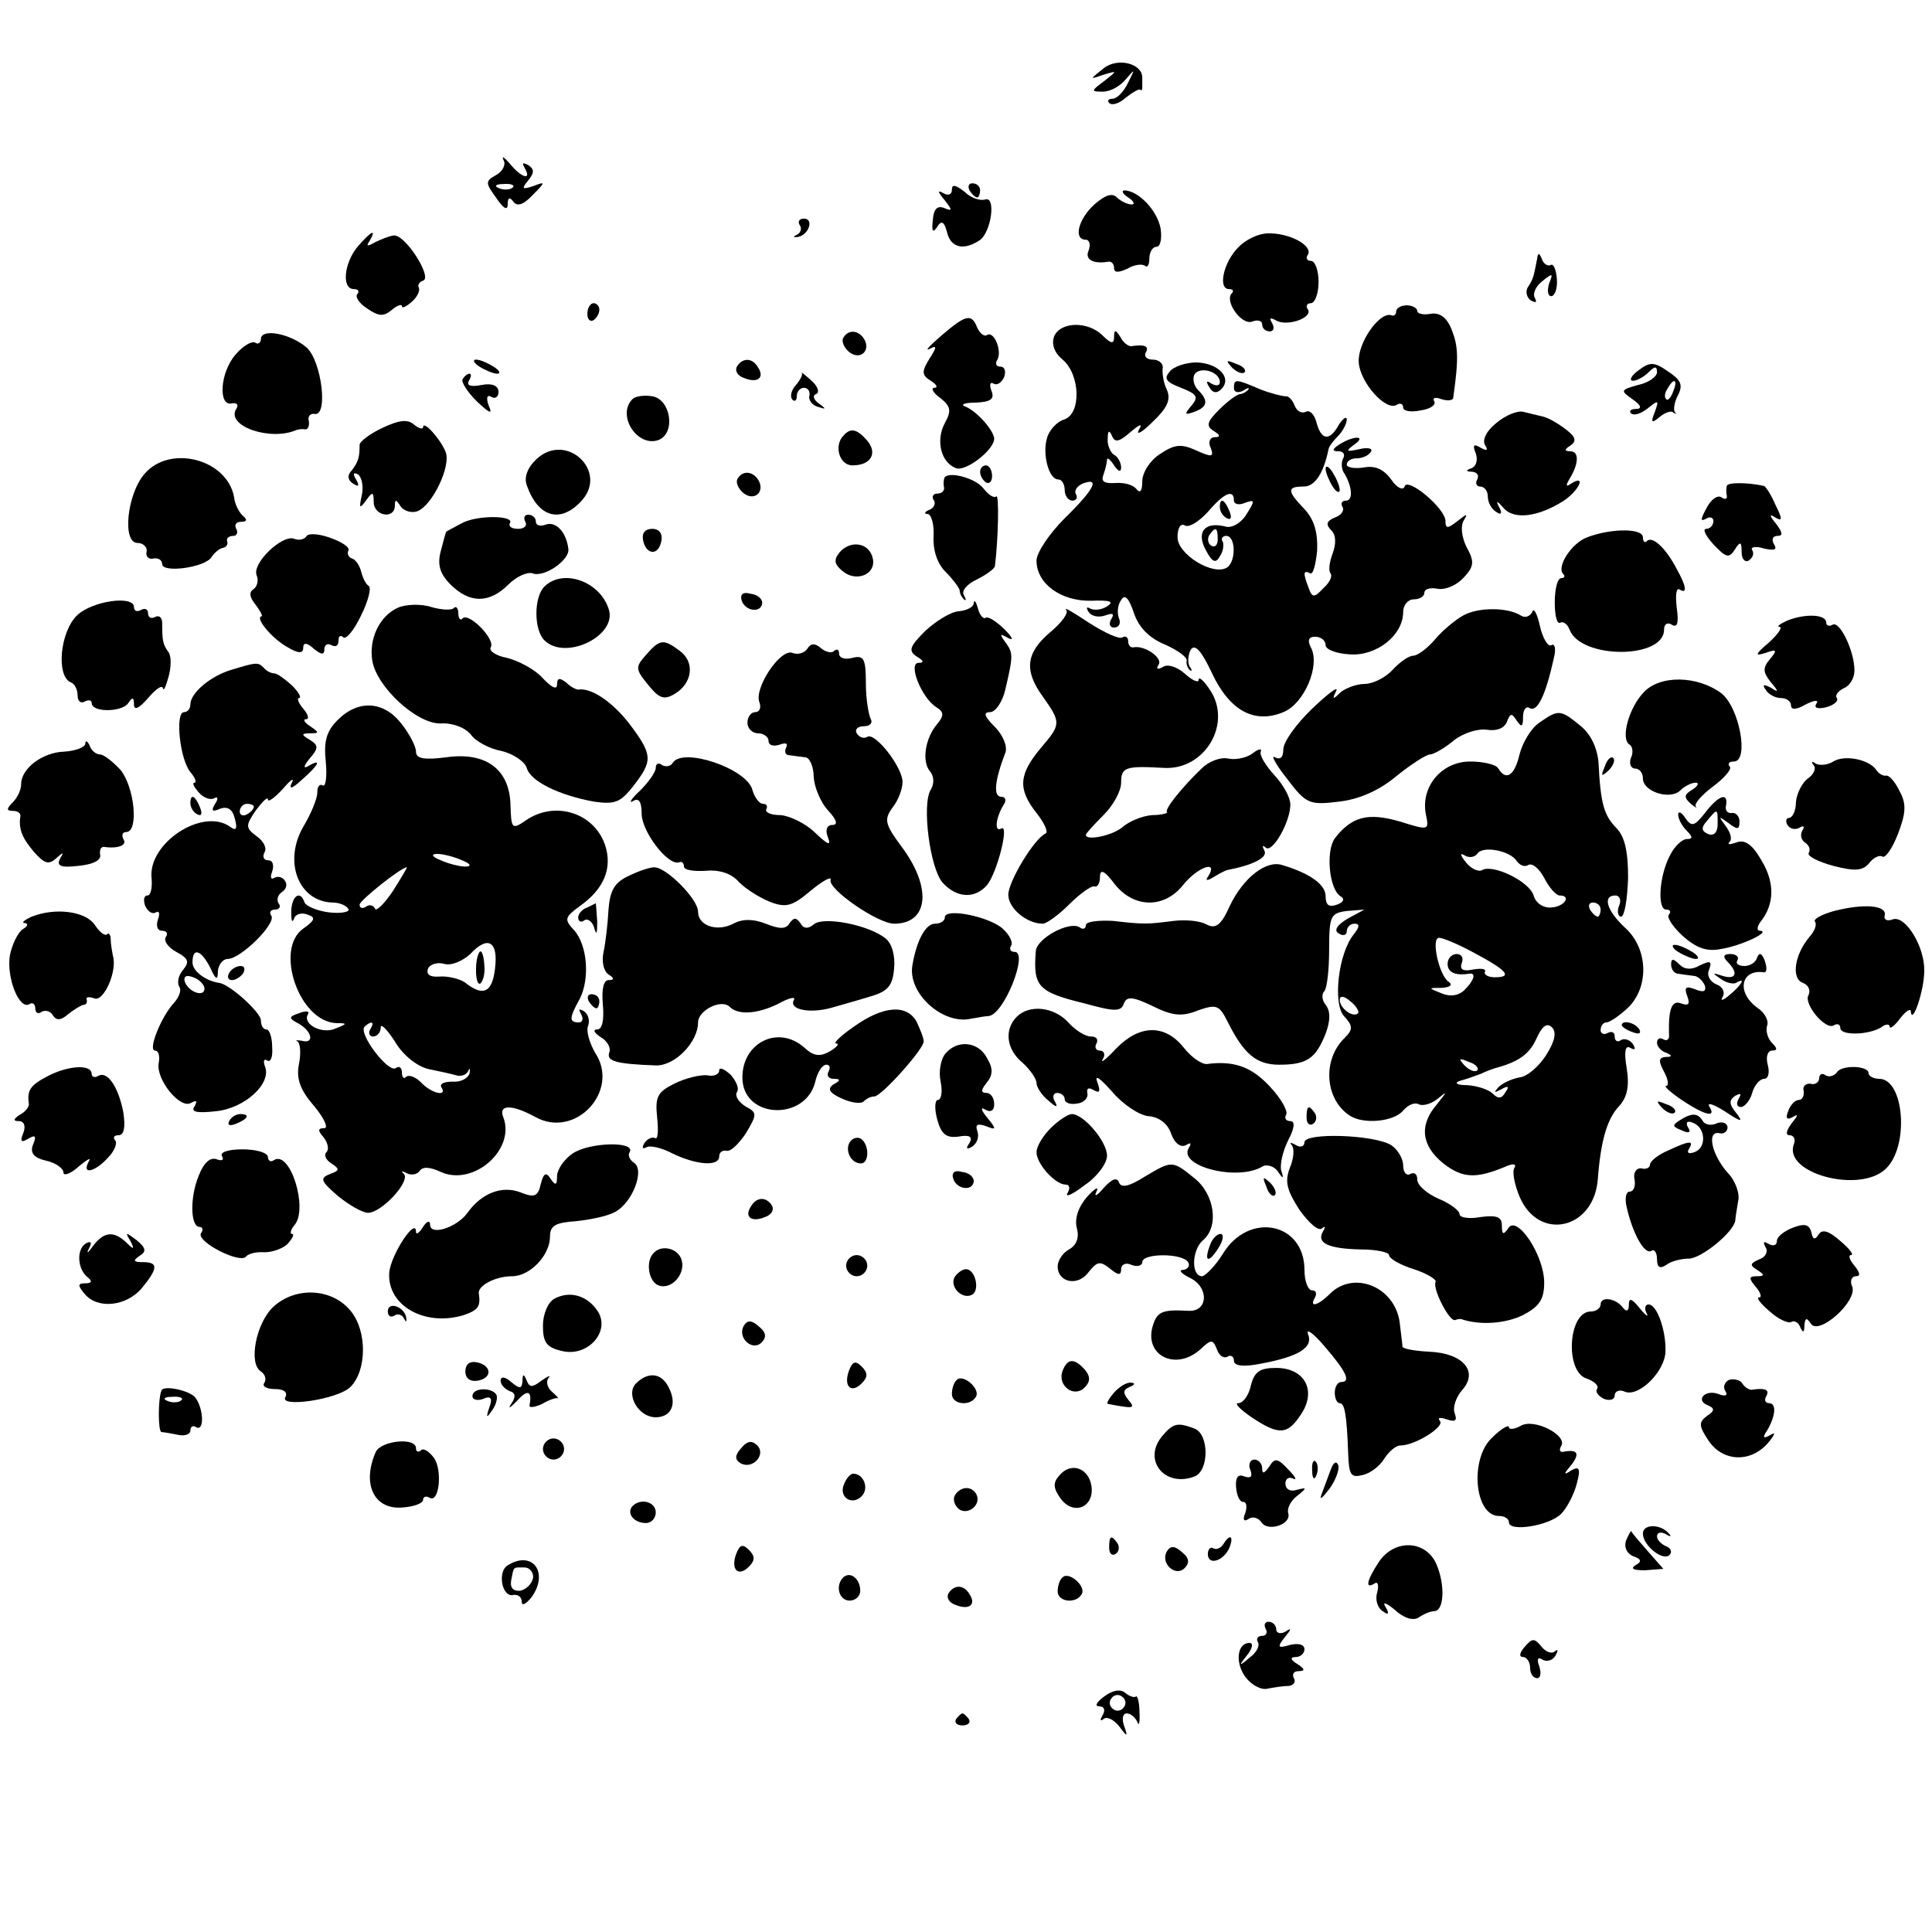
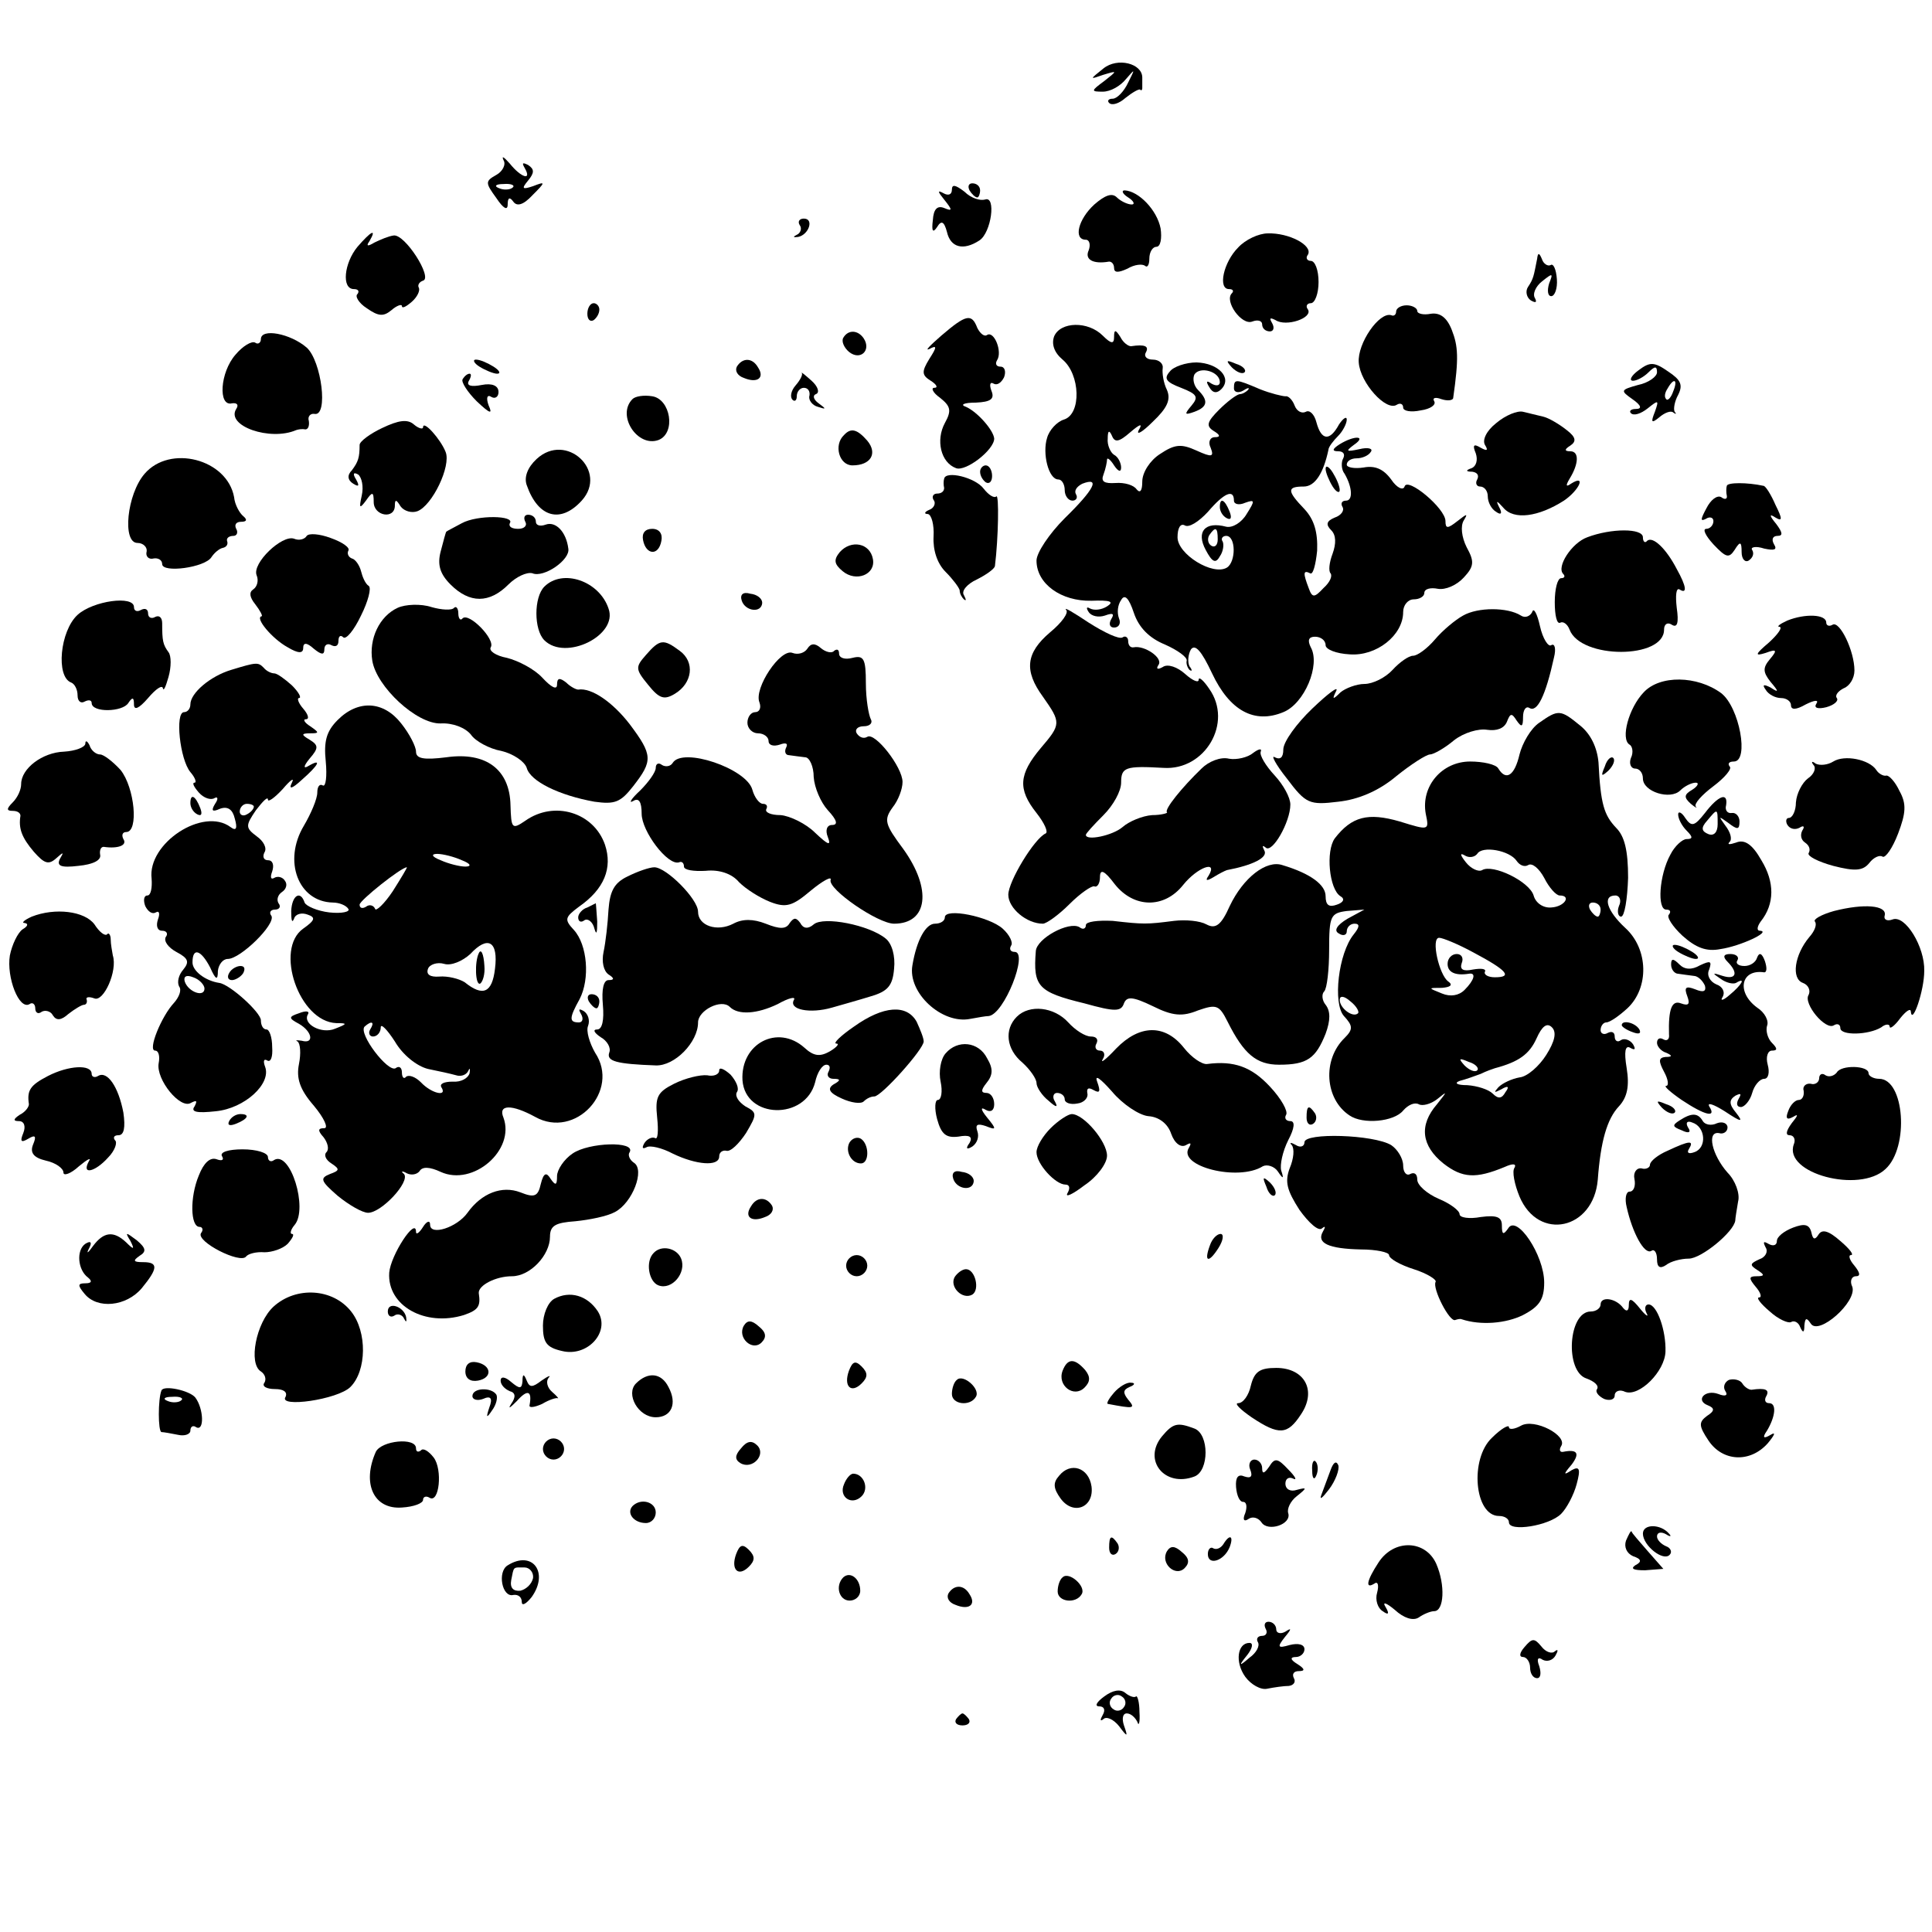
<svg xmlns="http://www.w3.org/2000/svg" version="1.0" width="274pt" height="274pt" viewBox="0 0 274 274" preserveAspectRatio="xMidYMid meet">
  <g transform="translate(0,274) scale(0.1,-0.1)" fill="#000000" stroke="none">
    <path d="M1565 2643 c-20 -16 -20 -16 0 -9 20 6 20 6 1 -9 -19 -14 -19 -15 -2 -15 11 0 25 8 33 18 13 15 13 15 3 -5 -6 -13 -16 -23 -22 -23 -6 0 -8 -3 -5 -6 4 -4 14 -1 23 7 10 8 19 13 21 12 1 -2 3 -1 3 2 0 3 0 9 0 15 0 20 -35 29 -55 13z" />
    <path d="M714 2513 c4 -6 -1 -16 -10 -21 -16 -9 -16 -11 0 -33 10 -15 16 -18 16 -9 0 10 3 11 8 4 5 -7 14 -5 27 9 19 19 19 20 1 13 -15 -5 -17 -4 -7 8 9 11 9 16 0 22 -8 4 -9 3 -5 -4 11 -19 -5 -14 -21 6 -8 9 -12 12 -9 5z m13 -39 c-3 -3 -12 -4 -19 -1 -8 3 -5 6 6 6 11 1 17 -2 13 -5z" />
    <path d="M1350 2471 c0 -7 -5 -9 -12 -5 -9 5 -8 2 1 -9 12 -15 12 -17 0 -12 -10 4 -15 -2 -16 -17 -2 -16 0 -19 6 -10 6 10 10 8 14 -7 5 -22 23 -27 46 -12 17 11 24 64 8 58 -7 -2 -20 2 -29 11 -13 10 -18 11 -18 3z" />
    <path d="M1375 2470 c3 -5 8 -10 11 -10 2 0 4 5 4 10 0 6 -5 10 -11 10 -5 0 -7 -4 -4 -10z" />
    <path d="M1552 2450 c-23 -21 -30 -50 -12 -50 5 0 7 -7 4 -15 -6 -13 6 -20 29 -16 4 0 7 -4 7 -9 0 -7 6 -7 19 -1 10 6 21 7 25 4 3 -3 6 1 6 10 0 10 5 17 10 17 6 0 8 12 6 26 -5 26 -31 53 -51 54 -5 0 -3 -5 5 -10 8 -5 10 -10 5 -10 -6 0 -16 5 -21 10 -7 7 -17 3 -32 -10z" />
    <path d="M1134 2421 c4 -5 1 -12 -4 -14 -6 -3 -5 -4 2 -3 15 3 23 26 8 26 -6 0 -9 -4 -6 -9z" />
    <path d="M507 2390 c-19 -23 -23 -60 -5 -60 6 0 8 -3 5 -7 -4 -3 2 -13 13 -20 17 -12 24 -12 35 -3 8 7 15 9 15 6 0 -4 6 -1 14 6 8 7 12 16 10 20 -2 3 0 8 6 10 14 4 -26 67 -42 64 -7 -1 -19 -6 -27 -10 -10 -6 -12 -5 -7 2 11 19 2 14 -17 -8z" />
    <path d="M1756 2389 c-21 -21 -29 -59 -13 -59 6 0 7 -3 4 -6 -11 -11 14 -46 29 -40 8 3 14 1 14 -4 0 -6 5 -10 11 -10 5 0 7 5 3 12 -4 7 -3 8 5 4 15 -10 53 3 46 15 -4 5 -1 9 4 9 6 0 11 14 11 30 0 17 -5 30 -11 30 -5 0 -8 4 -4 9 7 13 -27 31 -57 30 -13 0 -32 -9 -42 -20z" />
    <path d="M2180 2373 c-5 -25 -5 -28 -13 -40 -4 -6 -2 -15 4 -19 7 -4 9 -3 6 3 -4 6 1 17 10 24 15 12 16 12 10 -3 -3 -10 -2 -18 3 -18 5 0 9 11 8 24 -1 14 -5 23 -9 20 -4 -2 -10 2 -12 8 -4 10 -6 10 -7 1z" />
    <path d="M833 2295 c0 -8 4 -12 9 -9 4 3 8 9 8 15 0 5 -4 9 -8 9 -5 0 -9 -7 -9 -15z" />
    <path d="M1980 2298 c0 -4 -3 -7 -7 -5 -17 5 -48 -40 -46 -67 2 -29 39 -70 54 -60 5 3 9 1 9 -4 0 -5 11 -7 25 -4 14 2 22 8 19 13 -3 5 2 6 10 3 9 -3 17 -2 17 2 8 56 7 73 -2 96 -7 18 -17 25 -30 23 -10 -2 -19 0 -19 4 0 4 -7 8 -15 8 -8 0 -15 -4 -15 -9z" />
    <path d="M1335 2264 c-16 -14 -24 -22 -17 -19 11 6 11 3 0 -14 -11 -18 -11 -23 2 -31 8 -5 11 -10 5 -10 -5 0 -2 -7 8 -14 15 -12 17 -18 7 -36 -13 -24 -6 -56 16 -64 14 -5 54 26 54 42 -1 12 -24 38 -40 45 -9 3 -3 6 14 6 21 1 27 5 22 17 -3 8 -2 13 3 10 5 -3 11 1 15 9 3 8 1 15 -5 15 -6 0 -8 4 -5 9 8 12 -4 42 -14 36 -4 -3 -10 2 -14 10 -8 21 -16 19 -51 -11z" />
    <path d="M1495 2263 c-4 -11 0 -23 12 -33 25 -21 27 -77 2 -85 -10 -3 -21 -15 -24 -26 -7 -22 2 -59 16 -59 5 0 9 -7 9 -15 0 -8 5 -15 11 -15 5 0 8 4 5 9 -3 5 1 11 9 15 26 10 17 -8 -25 -49 -22 -22 -40 -49 -40 -60 0 -33 35 -58 78 -57 26 1 33 -1 22 -8 -8 -5 -18 -6 -24 -3 -5 3 -6 1 -2 -5 4 -6 14 -8 23 -5 11 4 14 3 9 -5 -4 -7 -2 -12 4 -12 7 0 10 6 7 13 -3 8 -2 19 3 26 5 9 11 3 18 -18 7 -21 22 -36 44 -45 18 -8 32 -18 31 -23 -1 -4 1 -10 4 -13 4 -3 4 0 0 5 -3 6 -2 17 2 24 6 8 15 -2 30 -34 25 -53 60 -72 101 -55 30 12 53 67 39 92 -5 10 -3 15 6 15 8 0 15 -5 15 -12 0 -6 15 -12 34 -13 38 -3 76 27 76 60 0 10 7 18 15 18 8 0 15 4 15 9 0 6 9 8 19 6 11 -2 27 5 37 16 15 16 15 23 4 43 -7 14 -9 30 -4 38 6 10 5 10 -9 -1 -14 -11 -17 -11 -17 0 0 18 -54 63 -58 49 -2 -6 -11 -2 -19 10 -11 15 -23 20 -39 17 -13 -2 -24 0 -24 4 0 5 6 9 14 9 8 0 17 4 20 9 4 5 -4 7 -16 4 -19 -4 -20 -3 -8 6 19 13 1 14 -20 1 -11 -7 -11 -10 -2 -10 7 0 10 -4 7 -10 -3 -5 -3 -16 2 -22 11 -19 12 -38 2 -38 -6 0 -8 -4 -5 -9 3 -5 -2 -12 -11 -15 -12 -5 -13 -10 -5 -18 7 -7 7 -19 2 -33 -5 -13 -6 -25 -3 -28 3 -4 -1 -13 -10 -21 -13 -14 -16 -14 -21 0 -8 21 -8 26 2 21 4 -3 8 12 10 32 1 26 -4 44 -18 59 -25 26 -25 32 -1 32 16 0 28 19 35 52 0 4 7 13 14 20 6 6 12 17 12 23 0 5 -5 2 -11 -7 -13 -24 -25 -23 -32 3 -3 12 -10 18 -15 15 -6 -3 -13 1 -16 9 -3 8 -9 14 -13 13 -4 0 -21 4 -36 10 -35 15 -37 15 -37 1 0 -5 6 -7 13 -3 6 4 10 5 7 1 -3 -3 -8 -6 -12 -6 -5 -1 -18 -11 -29 -22 -17 -17 -19 -23 -8 -30 10 -6 10 -9 2 -9 -7 0 -10 -7 -6 -15 5 -13 2 -14 -20 -4 -22 10 -31 9 -52 -5 -14 -9 -25 -26 -25 -39 0 -13 -3 -17 -8 -11 -4 6 -17 10 -30 9 -16 -1 -21 2 -17 12 3 8 5 18 5 21 0 4 5 0 10 -8 6 -9 10 -10 10 -3 0 6 -4 15 -10 18 -5 3 -10 14 -9 23 0 11 2 13 6 4 4 -10 10 -9 26 5 14 12 18 13 12 3 -4 -8 5 -3 20 12 20 19 26 31 20 45 -5 10 -7 24 -6 31 1 6 -5 12 -14 12 -9 0 -13 5 -10 10 5 9 -1 12 -21 9 -4 0 -11 5 -15 13 -7 11 -9 11 -9 0 0 -10 -4 -10 -16 2 -21 21 -60 20 -69 -1z m255 -233 c0 -5 7 -7 16 -3 14 5 14 3 2 -16 -7 -12 -20 -20 -29 -18 -30 8 -43 -7 -29 -33 9 -17 14 -20 20 -9 5 7 6 17 4 21 -3 4 0 8 5 8 14 0 14 -37 1 -45 -20 -12 -70 19 -70 43 0 13 4 20 10 17 6 -4 20 5 33 19 23 27 37 33 37 16z m-23 -55 c0 -8 -4 -12 -9 -9 -5 3 -6 10 -3 15 9 13 12 11 12 -6z" />
    <path d="M1730 2021 c0 -6 4 -13 10 -16 6 -3 7 1 4 9 -7 18 -14 21 -14 7z" />
    <path d="M370 2259 c0 -5 -4 -8 -8 -5 -5 3 -18 -5 -28 -17 -22 -25 -25 -74 -5 -69 7 1 10 -2 6 -8 -15 -24 48 -46 85 -30 3 1 8 2 13 1 4 0 6 5 5 12 -2 6 2 11 8 10 20 -4 10 75 -11 94 -23 20 -65 28 -65 12z" />
    <path d="M1196 2261 c-3 -5 1 -14 8 -20 16 -13 32 2 21 19 -8 12 -22 13 -29 1z" />
    <path d="M680 2220 c8 -5 20 -10 25 -10 6 0 3 5 -5 10 -8 5 -19 10 -25 10 -5 0 -3 -5 5 -10z" />
    <path d="M1045 2220 c-3 -6 1 -13 10 -16 19 -8 30 0 20 15 -8 14 -22 14 -30 1z" />
    <path d="M1659 2213 c-9 -10 -5 -15 16 -23 23 -9 25 -13 15 -25 -11 -13 -10 -14 4 -9 19 7 20 16 5 31 -6 6 -8 16 -5 22 8 12 36 4 36 -11 0 -5 -5 -6 -12 -2 -7 5 -8 3 -3 -5 5 -9 11 -9 17 -3 16 16 -4 37 -35 38 -15 0 -33 -6 -38 -13z" />
    <path d="M1747 2219 c7 -7 15 -10 18 -7 3 3 -2 9 -12 12 -14 6 -15 5 -6 -5z" />
    <path d="M2324 2215 c-11 -8 -14 -15 -8 -15 5 0 15 5 22 12 9 9 12 9 12 0 0 -6 -12 -15 -27 -18 -25 -7 -25 -8 -8 -20 13 -9 14 -14 5 -14 -7 0 -10 -3 -7 -6 4 -4 14 -1 24 7 15 12 16 12 10 -5 -6 -15 -5 -17 6 -8 8 7 17 10 20 7 4 -3 5 -2 2 1 -2 4 0 15 5 24 7 14 4 21 -14 33 -20 14 -26 14 -42 2z m49 -30 c-3 -9 -8 -14 -10 -11 -3 3 -2 9 2 15 9 16 15 13 8 -4z" />
    <path d="M1137 2211 c2 -2 -2 -10 -9 -18 -6 -7 -8 -16 -4 -20 3 -3 6 -1 6 5 0 7 5 12 10 12 6 0 9 -5 8 -11 -2 -6 4 -14 12 -16 12 -4 12 -3 1 5 -7 5 -9 11 -4 13 6 2 3 11 -6 19 -9 8 -15 13 -14 11z" />
    <path d="M656 2202 c-2 -4 7 -18 20 -31 19 -18 23 -19 17 -6 -4 11 -2 16 4 12 5 -3 10 0 10 7 0 9 -9 13 -24 10 -15 -3 -22 -1 -18 6 3 5 4 10 1 10 -3 0 -7 -3 -10 -8z" />
    <path d="M897 2174 c-23 -23 7 -69 37 -58 25 10 17 58 -9 62 -12 2 -24 0 -28 -4z" />
    <path d="M2122 2140 c-14 -11 -20 -24 -16 -31 5 -8 3 -9 -6 -4 -10 6 -12 4 -7 -8 3 -9 1 -18 -6 -21 -9 -3 -8 -5 1 -5 7 -1 10 -5 7 -11 -3 -5 -1 -10 4 -10 6 0 11 -6 11 -14 0 -8 5 -18 12 -22 7 -5 9 -2 4 7 -5 10 -3 9 6 -1 15 -18 50 -13 86 10 22 15 32 38 10 24 -7 -5 -8 -3 -2 7 13 21 14 39 1 39 -9 0 -8 3 0 8 9 6 8 12 -5 22 -10 8 -25 17 -33 19 -8 2 -21 5 -29 7 -8 2 -25 -5 -38 -16z" />
    <path d="M542 2133 c-17 -8 -32 -19 -32 -24 0 -18 -2 -24 -11 -36 -7 -7 -6 -14 2 -19 8 -5 9 -3 4 6 -5 8 -4 11 3 7 5 -4 8 -17 5 -30 -4 -18 -3 -19 6 -7 9 13 11 13 11 -2 0 -20 30 -25 30 -5 0 9 2 9 8 -1 5 -7 16 -10 24 -7 21 8 48 64 40 84 -7 18 -32 46 -32 35 0 -3 -6 -2 -13 4 -9 8 -22 6 -45 -5z" />
    <path d="M1197 2123 c-15 -14 -7 -43 12 -43 26 0 36 17 21 35 -14 16 -23 19 -33 8z" />
    <path d="M761 2089 c-13 -12 -18 -26 -14 -37 16 -46 48 -55 78 -22 38 42 -22 98 -64 59z" />
    <path d="M205 2068 c-25 -29 -32 -98 -10 -98 8 0 14 -6 13 -12 -2 -7 3 -12 10 -10 6 1 12 -2 12 -8 0 -13 61 -5 70 10 4 6 11 12 16 13 5 1 8 5 6 10 -1 4 3 7 9 7 5 0 7 5 4 10 -3 6 0 10 7 10 8 0 9 3 3 8 -5 4 -12 16 -13 27 -10 54 -91 75 -127 33z" />
    <path d="M1390 2071 c0 -6 4 -12 8 -15 5 -3 9 1 9 9 0 8 -4 15 -9 15 -4 0 -8 -4 -8 -9z" />
    <path d="M1880 2075 c0 -5 5 -17 10 -25 5 -8 10 -10 10 -5 0 6 -5 17 -10 25 -5 8 -10 11 -10 5z" />
-     <path d="M1046 2061 c-3 -5 1 -14 8 -20 16 -13 32 2 21 19 -8 12 -22 13 -29 1z" />
    <path d="M1339 2061 c-1 -3 -1 -9 0 -13 0 -5 -4 -8 -10 -8 -5 0 -8 -4 -5 -9 4 -5 0 -12 -6 -14 -7 -3 -8 -6 -2 -6 5 -1 9 -15 8 -32 -1 -19 5 -38 17 -50 10 -10 19 -22 20 -26 0 -5 3 -10 6 -13 4 -3 3 0 0 6 -4 6 5 16 18 22 14 7 25 15 26 19 5 40 6 103 2 99 -3 -3 -11 2 -18 11 -12 16 -54 26 -56 14z" />
    <path d="M2449 2051 c-1 -3 -1 -10 0 -14 1 -5 -3 -6 -8 -2 -6 3 -15 -4 -21 -16 -8 -15 -9 -19 -1 -15 6 4 11 2 11 -3 0 -6 -5 -11 -10 -11 -6 0 -1 -10 10 -22 18 -19 22 -20 30 -8 8 13 10 12 10 -3 0 -10 5 -15 10 -12 6 4 8 10 5 15 -3 4 5 6 17 2 14 -3 19 -2 14 6 -4 7 -2 12 5 12 8 0 7 5 -2 17 -10 12 -10 15 -1 9 10 -6 10 -2 0 18 -6 14 -14 27 -17 27 -23 5 -51 5 -52 0z" />
    <path d="M655 1998 c-11 -6 -21 -11 -22 -12 -1 -1 -4 -13 -8 -28 -5 -19 -1 -32 14 -47 27 -27 55 -27 82 0 11 11 26 18 34 16 16 -7 54 19 51 35 -3 24 -18 39 -32 34 -8 -3 -14 -1 -14 4 0 6 -5 10 -11 10 -5 0 -7 -4 -4 -10 3 -5 -1 -10 -10 -10 -9 0 -14 3 -12 8 8 11 -46 12 -68 0z" />
    <path d="M435 1980 c-3 -5 -11 -7 -18 -4 -17 6 -60 -35 -53 -52 3 -7 1 -16 -5 -20 -6 -4 -5 -11 3 -21 7 -9 11 -17 9 -17 -10 -2 15 -32 37 -44 15 -9 22 -9 22 -1 0 8 5 8 15 -1 11 -9 15 -9 15 -1 0 7 5 9 10 6 6 -3 10 -1 10 6 0 7 3 9 7 5 4 -3 15 10 25 31 10 20 15 39 11 42 -5 3 -9 13 -11 21 -2 8 -8 17 -13 18 -5 2 -7 7 -5 11 3 4 -8 12 -25 18 -16 6 -31 7 -34 3z" />
    <path d="M912 1974 c4 -21 22 -23 26 -1 2 10 -3 17 -13 17 -10 0 -15 -6 -13 -16z" />
    <path d="M2251 1978 c-22 -8 -44 -42 -34 -52 3 -3 2 -6 -3 -6 -5 0 -9 -15 -9 -34 0 -19 3 -32 8 -29 4 2 10 -2 13 -10 16 -42 134 -42 134 0 0 8 5 11 11 7 8 -5 10 3 7 24 -2 17 -1 29 4 26 11 -7 10 4 -4 29 -15 29 -34 47 -42 40 -3 -4 -6 -1 -6 5 0 13 -45 13 -79 0z" />
    <path d="M1191 1957 c-9 -11 -8 -17 4 -27 19 -16 47 -5 43 17 -4 23 -31 28 -47 10z" />
    <path d="M772 1908 c-15 -15 -15 -61 0 -76 30 -30 105 7 91 45 -13 39 -65 57 -91 31z" />
    <path d="M1052 1888 c5 -15 28 -18 29 -3 0 6 -7 12 -17 13 -10 3 -15 -1 -12 -10z" />
    <path d="M110 1868 c-25 -23 -31 -88 -9 -96 5 -2 9 -10 9 -18 0 -9 5 -12 10 -9 6 3 10 2 10 -2 0 -14 44 -13 52 0 6 9 8 8 8 -2 0 -9 7 -6 20 9 11 13 20 19 21 14 1 -5 4 2 8 16 4 14 4 30 0 35 -8 11 -9 16 -9 41 0 8 -4 12 -10 9 -5 -3 -10 -1 -10 5 0 6 -4 8 -10 5 -5 -3 -10 -2 -10 4 0 17 -58 9 -80 -11z" />
    <path d="M564 1878 c-26 -12 -41 -44 -36 -75 6 -37 63 -90 97 -89 17 1 35 -6 43 -16 6 -9 26 -20 43 -23 17 -4 33 -15 36 -24 5 -19 46 -39 96 -48 29 -4 37 -1 55 22 28 36 28 44 -5 88 -24 31 -54 52 -73 49 -3 0 -11 4 -17 10 -9 7 -13 7 -13 -3 0 -8 -8 -4 -21 10 -11 12 -34 24 -50 28 -16 3 -26 10 -23 15 7 11 -31 50 -40 41 -3 -4 -6 0 -6 7 0 7 -3 11 -6 8 -3 -4 -18 -3 -32 1 -15 5 -37 4 -48 -1z" />
-     <path d="M1381 1885 c0 -6 -10 -11 -22 -12 -11 -1 -32 -14 -47 -28 -22 -22 -24 -28 -12 -36 10 -6 11 -9 3 -9 -16 0 4 -50 25 -63 11 -7 11 -12 1 -24 -17 -20 -22 -53 -10 -67 6 -7 6 -18 1 -26 -13 -21 -1 -112 17 -132 20 -22 46 -23 63 -3 14 17 32 87 20 80 -10 -6 -8 15 3 33 5 7 3 12 -3 12 -12 0 -9 24 6 63 3 9 -4 25 -15 36 -15 15 -17 21 -7 21 8 0 18 15 22 33 11 47 11 51 0 66 -9 12 -8 13 4 6 8 -4 6 1 -5 12 -11 11 -23 19 -27 17 -3 -3 -9 4 -11 13 -3 10 -5 13 -6 8z" />
+     <path d="M1381 1885 z" />
    <path d="M1512 1875 c4 -4 -6 -18 -23 -32 -34 -29 -37 -54 -10 -91 26 -37 26 -39 -3 -73 -31 -37 -33 -58 -6 -92 11 -14 17 -27 13 -29 -16 -7 -53 -68 -53 -87 0 -19 26 -41 49 -41 5 0 22 12 38 28 15 15 31 26 35 25 4 -2 8 4 8 13 0 12 6 10 21 -10 27 -34 70 -35 97 -1 20 25 50 36 36 13 -5 -7 -3 -8 7 -2 8 5 16 9 19 10 37 7 59 18 53 28 -3 6 -3 8 2 4 9 -9 35 36 35 61 0 10 -10 28 -22 41 -13 14 -22 29 -20 34 2 5 -3 4 -11 -2 -7 -6 -23 -10 -34 -8 -12 3 -29 -4 -39 -14 -28 -27 -53 -58 -49 -62 2 -1 -8 -4 -21 -4 -14 -1 -33 -9 -42 -17 -14 -12 -52 -20 -52 -11 0 2 11 14 25 28 14 14 25 34 25 46 0 22 6 24 60 21 59 -4 99 64 65 112 -8 12 -15 18 -15 13 0 -5 -9 -1 -19 8 -11 10 -25 15 -32 10 -7 -4 -10 -3 -6 3 7 10 -20 28 -35 25 -5 -1 -8 3 -8 9 0 5 -4 8 -8 5 -5 -3 -26 7 -48 21 -21 14 -36 23 -32 18z" />
    <path d="M2075 1867 c-11 -6 -29 -21 -40 -34 -11 -13 -25 -23 -31 -23 -6 0 -19 -9 -29 -20 -10 -11 -28 -20 -40 -20 -11 0 -27 -6 -34 -12 -11 -11 -12 -10 -6 2 4 8 -11 -3 -34 -25 -22 -21 -41 -47 -41 -58 0 -11 -4 -15 -12 -11 -6 4 1 -10 17 -30 27 -36 32 -38 73 -33 28 3 57 15 82 36 21 17 43 31 48 31 5 0 21 9 34 20 14 11 35 17 47 15 14 -2 24 2 28 11 5 13 7 13 14 2 7 -10 9 -9 9 5 0 10 4 16 9 13 11 -7 23 17 35 72 3 12 1 20 -4 17 -4 -3 -12 9 -16 27 -4 18 -9 27 -11 20 -3 -6 -10 -9 -16 -5 -19 12 -61 12 -82 0z" />
    <path d="M2535 1860 c-11 -5 -16 -9 -11 -9 4 -1 -2 -10 -15 -22 -20 -17 -21 -20 -5 -15 16 6 17 4 6 -9 -10 -12 -10 -18 1 -32 12 -14 12 -16 0 -8 -10 5 -12 4 -7 -3 4 -7 14 -12 22 -12 8 0 14 -5 14 -10 0 -7 7 -7 21 1 12 6 19 7 15 1 -4 -6 2 -8 14 -5 11 3 18 9 15 13 -3 4 2 10 10 14 8 3 15 14 15 25 0 28 -21 71 -31 65 -5 -3 -9 -1 -9 3 0 12 -30 13 -55 3z" />
    <path d="M916 1811 c-15 -17 -15 -20 3 -42 16 -20 23 -22 38 -13 25 15 29 45 7 61 -23 17 -28 17 -48 -6z" />
    <path d="M1145 1820 c-4 -6 -13 -9 -21 -6 -17 7 -55 -50 -47 -70 3 -8 0 -14 -6 -14 -6 0 -11 -7 -11 -15 0 -8 7 -15 15 -15 8 0 15 -5 15 -11 0 -6 7 -8 16 -5 8 3 12 2 9 -4 -3 -6 -1 -11 4 -11 6 -1 16 -2 23 -3 6 0 12 -13 12 -28 1 -15 10 -36 20 -47 13 -14 15 -21 6 -21 -7 0 -10 -7 -6 -17 5 -13 1 -12 -18 6 -13 13 -36 24 -49 25 -14 0 -23 4 -20 9 2 4 0 7 -5 7 -5 0 -12 9 -15 20 -8 30 -99 61 -113 38 -3 -5 -10 -6 -15 -3 -5 4 -9 2 -9 -4 0 -6 -10 -20 -22 -32 -13 -12 -17 -19 -10 -15 8 5 12 -1 12 -18 0 -25 37 -74 53 -69 4 2 7 -1 7 -6 0 -5 14 -7 31 -6 19 2 37 -4 47 -16 10 -10 29 -22 44 -28 23 -9 32 -6 58 16 17 14 30 21 28 15 -4 -13 67 -62 90 -62 48 0 54 49 13 106 -26 35 -28 41 -15 59 8 10 14 26 14 36 0 21 -39 71 -50 64 -5 -3 -11 -1 -15 5 -3 5 1 10 10 10 9 0 13 5 10 10 -3 6 -7 28 -7 51 0 35 -3 40 -19 36 -11 -3 -19 0 -19 6 0 6 -3 7 -7 4 -3 -4 -12 -2 -19 4 -8 7 -14 7 -19 -1z" />
    <path d="M328 1790 c-30 -9 -58 -33 -58 -49 0 -6 -4 -11 -9 -11 -13 0 -6 -67 9 -85 7 -8 9 -15 6 -15 -4 0 -1 -6 6 -14 7 -8 17 -11 22 -8 5 3 6 -1 1 -8 -6 -10 -4 -12 7 -7 11 4 18 -1 21 -14 4 -14 2 -18 -6 -12 -39 29 -118 -23 -112 -73 1 -13 -1 -24 -6 -24 -5 0 -6 -7 -3 -15 4 -8 10 -12 15 -9 5 3 6 -2 3 -10 -3 -9 -1 -16 6 -16 6 0 9 -4 5 -9 -3 -6 4 -15 15 -21 17 -9 19 -14 10 -25 -7 -8 -9 -18 -6 -24 4 -5 0 -15 -7 -23 -18 -19 -38 -68 -27 -68 5 0 7 -8 5 -18 -4 -23 31 -66 46 -56 8 4 9 3 5 -5 -6 -8 3 -10 30 -7 41 4 79 39 70 63 -3 8 -2 12 3 9 5 -3 8 5 7 19 0 14 -4 25 -8 25 -5 0 -8 6 -8 13 0 11 -44 51 -59 53 -20 3 -38 17 -38 29 0 22 12 18 25 -7 8 -18 11 -19 11 -5 1 9 7 17 14 17 18 0 68 49 62 61 -4 5 -1 9 5 9 6 0 9 4 5 9 -3 5 -1 12 5 16 6 4 8 11 4 16 -3 5 -10 7 -15 4 -5 -3 -6 1 -3 9 3 9 1 16 -6 16 -6 0 -8 5 -5 11 4 6 -1 16 -11 23 -16 12 -16 15 -1 37 10 13 17 20 17 15 0 -4 9 2 21 15 11 13 17 17 13 9 -5 -10 0 -9 14 4 24 21 29 31 10 20 -8 -5 -8 -1 1 10 13 15 13 19 0 27 -12 7 -12 9 1 9 13 0 13 1 0 10 -8 5 -11 10 -6 10 5 0 3 7 -4 15 -7 8 -9 15 -6 15 4 0 0 8 -10 18 -10 9 -21 17 -25 17 -4 0 -11 3 -15 8 -8 8 -10 8 -46 -3z m32 -194 c0 -3 -4 -8 -10 -11 -5 -3 -10 -1 -10 4 0 6 5 11 10 11 6 0 10 -2 10 -4z m-70 -258 c0 -13 -23 -5 -28 10 -2 7 2 10 12 6 9 -3 16 -11 16 -16z" />
    <path d="M2331 1758 c-21 -22 -33 -66 -20 -74 4 -2 6 -11 2 -19 -3 -8 0 -15 6 -15 6 0 11 -6 11 -14 0 -19 39 -31 53 -17 6 6 16 11 22 11 5 0 3 -5 -5 -10 -12 -7 -12 -11 -2 -20 6 -5 10 -7 7 -4 -3 4 9 17 25 29 16 12 27 25 23 28 -3 4 -1 7 6 7 22 0 8 77 -18 97 -34 25 -87 26 -110 1z" />
    <path d="M479 1719 c-16 -16 -20 -30 -17 -59 2 -21 0 -36 -4 -34 -5 3 -8 -2 -8 -10 0 -9 -9 -30 -19 -47 -30 -50 -8 -108 41 -109 9 0 19 -4 22 -9 3 -4 -9 -7 -27 -5 -17 2 -33 9 -35 14 -6 18 -18 10 -19 -12 0 -13 1 -18 4 -11 2 7 11 9 19 6 12 -4 11 -8 -6 -20 -41 -29 -6 -132 47 -134 16 0 16 -1 -2 -8 -19 -8 -47 7 -38 21 2 4 -3 5 -13 1 -15 -5 -15 -7 0 -15 19 -11 22 -29 4 -24 -7 1 -10 1 -6 -1 4 -3 5 -17 2 -32 -4 -20 1 -36 21 -59 15 -18 21 -32 15 -32 -9 0 -10 -3 -1 -13 6 -8 8 -17 4 -21 -4 -4 -1 -11 7 -16 12 -8 12 -10 -2 -15 -15 -6 -13 -10 11 -31 16 -13 35 -24 43 -24 19 0 60 44 51 55 -5 4 -3 5 4 1 6 -3 14 -2 18 3 4 7 15 6 30 -1 46 -21 106 31 89 77 -8 19 12 19 45 1 57 -32 121 37 85 91 -8 14 -13 31 -10 38 3 8 0 17 -6 21 -7 4 -8 3 -4 -4 4 -7 2 -12 -3 -12 -14 0 -14 6 1 33 15 29 11 77 -8 98 -14 15 -13 18 7 33 36 25 48 55 37 88 -16 46 -72 63 -113 34 -19 -13 -20 -11 -21 22 -1 51 -35 76 -91 68 -32 -4 -43 -2 -43 8 0 7 -9 25 -21 40 -25 32 -61 34 -90 5z m176 -199 c13 -5 14 -9 5 -9 -8 0 -24 4 -35 9 -13 5 -14 9 -5 9 8 0 24 -4 35 -9z m-98 -44 c-12 -18 -24 -29 -25 -25 -2 5 -8 7 -13 3 -5 -3 -9 -2 -9 3 0 6 59 53 67 53 1 0 -8 -15 -20 -34z m145 -110 c-4 -34 -17 -40 -43 -19 -8 5 -24 9 -36 8 -13 -1 -19 3 -16 11 2 6 13 10 23 7 10 -3 26 4 37 14 25 27 40 18 35 -21z m-177 -86 c-3 -5 -1 -10 4 -10 6 0 11 6 11 13 0 6 9 -3 20 -20 11 -19 31 -35 47 -39 15 -3 33 -7 40 -9 6 -2 14 0 17 6 2 5 3 4 2 -3 -2 -7 -12 -13 -24 -12 -12 0 -19 -3 -16 -8 9 -14 -14 -9 -29 7 -8 8 -17 11 -21 8 -3 -4 -6 -1 -6 6 0 7 -4 10 -9 6 -11 -6 -53 49 -44 59 10 9 15 7 8 -4z" />
    <path d="M679 1388 c-6 -12 -5 -46 2 -43 4 3 7 14 6 25 -1 18 -5 25 -8 18z" />
    <path d="M2183 1715 c-12 -8 -24 -29 -28 -45 -7 -30 -19 -38 -30 -20 -3 6 -22 10 -40 10 -40 0 -70 -35 -63 -74 5 -24 5 -24 -37 -11 -45 13 -68 7 -92 -24 -13 -18 -8 -72 8 -82 7 -4 4 -9 -5 -12 -11 -4 -16 -1 -16 12 0 16 -21 32 -61 44 -23 8 -56 -18 -75 -58 -12 -27 -20 -33 -33 -26 -9 5 -29 7 -46 5 -39 -5 -43 -5 -87 0 -21 1 -38 -1 -38 -6 0 -5 -4 -7 -9 -3 -15 9 -61 -16 -62 -34 -4 -50 3 -58 69 -74 43 -12 52 -12 56 0 4 10 12 10 41 -4 28 -14 42 -15 64 -6 26 9 30 8 42 -16 23 -46 41 -61 73 -61 40 0 52 9 66 44 7 19 7 32 0 41 -5 6 -6 15 -2 19 4 4 7 31 7 59 0 48 2 52 25 55 l25 2 -24 -13 c-15 -9 -20 -17 -12 -21 6 -4 11 -2 11 3 0 6 5 11 11 11 8 0 7 -5 -1 -15 -22 -27 -30 -98 -14 -116 13 -14 13 -19 1 -31 -32 -31 -28 -87 7 -110 19 -13 63 -9 76 7 7 8 16 12 22 9 5 -3 17 0 26 7 15 12 15 12 0 -7 -26 -30 -22 -59 9 -84 27 -21 46 -22 87 -5 11 5 17 5 14 -1 -4 -5 0 -24 7 -41 27 -64 105 -47 111 24 4 54 13 86 30 104 12 13 15 29 11 54 -4 24 -2 33 5 29 7 -4 8 -2 4 5 -4 6 -12 9 -17 6 -5 -4 -9 -1 -9 5 0 6 -4 8 -10 5 -5 -3 -10 -1 -10 4 0 6 4 11 8 11 5 0 18 9 30 20 31 29 30 84 -3 114 -26 24 -33 46 -14 46 6 0 9 -7 5 -15 -3 -8 -1 -15 3 -15 5 0 9 25 10 55 0 39 -5 59 -17 71 -17 18 -22 33 -25 93 -2 21 -11 40 -26 52 -28 23 -31 23 -58 4z m-32 -196 c4 -6 11 -9 16 -6 6 4 16 -5 23 -18 7 -14 17 -25 22 -25 17 0 7 -16 -12 -17 -11 -1 -22 6 -25 17 -6 20 -58 45 -73 36 -5 -3 -16 2 -23 11 -8 10 -9 14 -2 10 6 -4 14 -3 18 2 7 12 46 5 56 -10z m119 -69 c0 -5 -2 -10 -4 -10 -3 0 -8 5 -11 10 -3 6 -1 10 4 10 6 0 11 -4 11 -10z m-180 -61 c47 -25 56 -35 30 -35 -10 0 -16 4 -14 8 2 4 -5 5 -17 3 -14 -3 -19 0 -16 9 3 7 0 13 -7 13 -7 0 -13 -6 -13 -14 0 -12 11 -17 30 -14 11 2 8 -9 -6 -23 -8 -8 -20 -10 -32 -5 -20 8 -20 8 0 8 12 1 16 4 9 9 -13 9 -25 62 -13 62 5 0 27 -9 49 -21z m-164 -86 c-7 -7 -26 7 -26 19 0 6 6 6 15 -2 9 -7 13 -15 11 -17z m267 -59 c-10 -16 -27 -31 -38 -32 -11 -2 -24 -8 -30 -14 -7 -8 -6 -8 4 -3 10 6 12 4 6 -4 -5 -9 -10 -10 -18 -2 -6 6 -22 11 -36 12 -15 0 -19 3 -11 6 8 2 22 7 30 10 8 4 17 7 20 8 34 9 49 20 59 42 8 18 15 23 22 16 7 -7 4 -20 -8 -39z m-98 -22 c-3 -3 -11 0 -18 7 -9 10 -8 11 6 5 10 -3 15 -9 12 -12z" />
    <path d="M121 1685 c-1 -5 -14 -10 -30 -11 -31 -1 -61 -24 -61 -46 0 -8 -5 -19 -12 -26 -9 -9 -9 -12 0 -12 7 0 11 -3 11 -7 -3 -18 2 -31 19 -51 15 -17 21 -19 32 -9 10 9 11 9 5 -1 -5 -10 1 -13 26 -10 21 2 33 8 31 16 -1 6 1 11 5 11 20 -3 34 2 28 11 -3 6 -1 10 4 10 18 0 12 63 -8 88 -11 12 -24 22 -29 22 -6 0 -13 6 -15 13 -3 6 -6 8 -6 2z" />
    <path d="M2276 1653 c-6 -14 -5 -15 5 -6 7 7 10 15 7 18 -3 3 -9 -2 -12 -12z" />
    <path d="M2600 1660 c-8 -5 -19 -6 -25 -3 -5 4 -7 3 -3 -2 4 -4 1 -13 -8 -19 -8 -6 -16 -21 -17 -34 0 -12 -5 -22 -10 -22 -4 0 -5 -5 -2 -10 4 -6 11 -7 17 -4 6 4 8 2 4 -4 -3 -6 -2 -13 4 -17 6 -4 8 -10 5 -15 -2 -4 13 -12 35 -18 31 -8 42 -7 51 4 6 8 15 12 19 9 4 -2 14 12 22 33 11 29 12 42 2 60 -6 13 -15 23 -19 22 -4 -1 -11 3 -14 8 -10 15 -45 22 -61 12z" />
    <path d="M270 1601 c0 -6 4 -13 10 -16 6 -3 7 1 4 9 -7 18 -14 21 -14 7z" />
    <path d="M2418 1587 c-15 -19 -19 -20 -28 -7 -5 8 -10 10 -10 5 0 -6 5 -16 12 -23 9 -9 9 -12 0 -12 -6 0 -17 -10 -23 -22 -16 -29 -19 -78 -6 -78 6 0 7 -3 4 -7 -4 -3 5 -17 19 -30 19 -17 34 -23 54 -19 28 4 73 25 56 26 -5 0 -4 6 1 13 20 25 20 56 1 87 -13 23 -24 30 -36 25 -9 -3 -13 -3 -9 1 4 4 1 14 -6 23 -10 14 -10 14 4 4 13 -10 16 -10 16 2 0 7 -5 13 -11 12 -6 -1 -10 4 -8 11 3 19 -11 14 -30 -11z m18 -16 c0 -11 -5 -17 -13 -14 -10 4 -11 9 -2 19 15 18 15 18 15 -5z" />
    <path d="M890 1497 c-19 -9 -25 -21 -27 -47 -1 -19 -4 -46 -7 -60 -3 -14 0 -27 7 -32 8 -5 9 -8 0 -8 -7 0 -10 -13 -8 -35 2 -22 -1 -35 -8 -35 -7 0 -4 -5 5 -11 9 -5 15 -15 12 -22 -4 -12 10 -16 66 -18 27 -1 60 33 60 61 0 17 33 34 45 22 12 -12 39 -10 68 4 16 9 26 11 23 6 -8 -14 23 -20 54 -11 14 4 39 11 55 16 24 7 31 15 33 39 2 18 -3 36 -12 43 -23 19 -88 32 -102 20 -8 -7 -15 -6 -19 2 -6 8 -9 8 -15 0 -5 -9 -14 -9 -34 -1 -18 7 -33 7 -46 0 -23 -12 -50 -3 -50 17 0 18 -45 63 -62 63 -7 0 -24 -6 -38 -13z" />
    <path d="M833 1453 c-7 -2 -13 -9 -13 -14 0 -6 4 -8 9 -4 5 3 12 -3 14 -12 3 -10 4 -6 4 10 -1 15 -2 27 -2 26 0 0 -6 -3 -12 -6z" />
    <path d="M2601 1448 c-18 -5 -30 -12 -27 -15 3 -4 0 -13 -8 -22 -21 -25 -26 -59 -9 -65 8 -3 11 -11 8 -17 -8 -12 24 -51 36 -43 5 3 9 1 9 -4 0 -11 40 -10 58 1 6 5 12 5 12 1 0 -4 7 1 15 12 8 10 15 15 15 9 2 -19 19 30 19 58 1 34 -27 80 -45 73 -8 -3 -13 0 -11 6 3 14 -29 17 -72 6z" />
    <path d="M45 1440 c-11 -5 -15 -9 -10 -9 6 -1 4 -5 -3 -9 -7 -5 -15 -22 -18 -37 -5 -31 13 -78 28 -69 4 3 8 0 8 -6 0 -6 4 -9 9 -5 5 3 13 1 16 -5 5 -8 12 -7 22 2 9 7 19 13 22 13 3 0 5 3 4 7 -2 4 3 5 11 2 13 -5 33 39 26 61 -1 6 -3 16 -3 23 0 6 -3 10 -5 7 -3 -3 -11 3 -18 14 -14 19 -56 24 -89 11z" />
    <path d="M1340 1439 c0 -5 -6 -9 -14 -9 -13 0 -26 -23 -32 -59 -7 -39 42 -84 82 -76 11 2 22 4 26 4 22 2 57 91 37 91 -6 0 -8 4 -5 9 3 4 -2 15 -12 24 -19 17 -82 30 -82 16z" />
    <path d="M2380 1390 c8 -5 20 -10 25 -10 6 0 3 5 -5 10 -8 5 -19 10 -25 10 -5 0 -3 -5 5 -10z" />
    <path d="M2450 1376 c16 -16 12 -26 -7 -20 -15 5 -15 4 -3 -4 8 -6 18 -8 22 -6 15 9 8 -3 -9 -17 -9 -8 -14 -9 -10 -3 4 7 0 15 -9 18 -9 4 -14 13 -10 21 4 12 2 13 -13 6 -12 -7 -22 -6 -29 1 -9 9 -12 9 -12 0 0 -7 5 -13 10 -13 6 -1 15 -2 22 -3 6 0 13 -7 16 -14 2 -8 -2 -10 -14 -5 -13 5 -16 3 -11 -10 4 -11 2 -14 -9 -10 -13 5 -18 -8 -17 -44 1 -7 -3 -10 -8 -7 -5 3 -9 1 -9 -5 0 -5 6 -12 13 -14 9 -4 9 -6 -1 -6 -10 -1 -10 -6 -2 -21 6 -11 7 -20 3 -20 -4 0 6 -9 22 -20 33 -22 50 -26 39 -9 -3 6 6 3 22 -7 24 -16 27 -16 16 -2 -10 12 -10 18 -1 24 8 4 9 3 5 -4 -4 -7 -3 -12 3 -12 5 0 13 9 16 20 3 11 11 20 17 20 6 0 8 9 5 20 -3 11 0 20 6 20 8 0 8 3 0 11 -6 6 -9 17 -7 24 3 7 -3 19 -14 26 -30 22 -23 55 10 50 4 0 4 7 1 16 -4 11 -8 13 -11 5 -2 -7 -10 -12 -18 -12 -9 0 -13 4 -10 8 3 5 -2 9 -10 9 -10 0 -11 -4 -4 -11z" />
    <path d="M325 1360 c-3 -5 -2 -10 4 -10 5 0 13 5 16 10 3 6 2 10 -4 10 -5 0 -13 -4 -16 -10z" />
    <path d="M835 1320 c3 -5 8 -10 11 -10 2 0 4 5 4 10 0 6 -5 10 -11 10 -5 0 -7 -4 -4 -10z" />
    <path d="M1211 1284 c-19 -13 -30 -24 -25 -24 5 0 1 -5 -9 -11 -14 -8 -23 -7 -36 5 -38 34 -91 6 -88 -46 4 -55 89 -57 103 -3 3 14 10 25 16 25 5 0 6 -4 3 -10 -3 -5 0 -10 7 -10 10 0 11 -2 0 -8 -9 -6 -6 -12 12 -20 13 -6 27 -8 31 -4 4 4 10 7 15 7 10 0 70 67 70 78 0 5 -5 17 -10 28 -14 25 -47 23 -89 -7z" />
    <path d="M1442 1298 c-18 -18 -15 -46 8 -65 11 -10 20 -23 20 -29 0 -6 8 -18 17 -25 11 -10 14 -10 9 -1 -4 6 -2 12 3 12 6 0 11 -4 11 -9 0 -5 8 -8 18 -6 9 1 16 8 14 15 -1 7 2 8 9 4 9 -5 10 -2 5 12 -4 11 5 4 21 -14 15 -18 39 -34 52 -35 14 -1 27 -10 32 -25 5 -14 14 -20 21 -16 7 4 8 3 4 -4 -16 -26 70 -48 105 -26 6 3 16 0 21 -7 8 -12 9 -11 5 1 -2 8 2 27 10 43 9 17 10 27 3 27 -6 0 -9 4 -6 9 3 5 -7 23 -23 40 -26 28 -51 37 -89 32 -7 -1 -22 9 -33 23 -27 34 -63 33 -96 -1 -15 -16 -23 -22 -19 -15 4 6 2 12 -4 12 -6 0 -8 5 -5 10 3 6 0 10 -8 10 -8 0 -22 9 -32 20 -20 22 -55 26 -73 8z" />
    <path d="M2300 1286 c0 -2 7 -7 16 -10 8 -3 12 -2 9 4 -6 10 -25 14 -25 6z" />
    <path d="M1341 1246 c-7 -8 -10 -26 -7 -40 3 -14 1 -26 -4 -26 -4 0 -5 -12 -1 -27 6 -22 13 -27 30 -25 16 3 21 0 16 -9 -6 -8 -4 -10 4 -5 7 5 10 14 7 22 -3 9 0 11 12 7 15 -6 16 -5 2 12 -9 11 -10 16 -2 11 7 -4 12 -1 12 8 0 9 -5 16 -11 16 -8 0 -8 4 0 14 9 11 10 20 1 35 -12 24 -42 27 -59 7z" />
    <path d="M68 1214 c-25 -13 -30 -20 -27 -40 0 -4 -5 -11 -13 -15 -9 -6 -10 -9 -1 -9 7 0 10 -7 6 -17 -5 -12 -3 -14 7 -8 10 6 12 4 7 -8 -5 -12 1 -19 18 -23 14 -3 25 -11 25 -17 0 -5 10 -2 22 9 12 10 18 13 14 7 -11 -20 9 -15 27 5 10 10 14 22 10 25 -3 4 -1 7 5 7 8 0 10 11 7 32 -7 37 -23 60 -36 52 -5 -3 -9 -1 -9 3 0 14 -33 12 -62 -3z" />
    <path d="M1020 1222 c0 -6 -8 -9 -17 -7 -10 1 -31 -4 -47 -12 -24 -12 -27 -19 -24 -48 2 -19 1 -32 -3 -29 -4 2 -11 -1 -15 -7 -4 -7 -3 -9 3 -6 5 3 22 -1 37 -9 33 -16 66 -19 66 -4 0 6 5 9 10 8 6 -2 18 10 28 25 16 27 16 29 -1 38 -9 6 -15 14 -12 20 4 5 -1 16 -9 25 -9 8 -16 11 -16 6z" />
    <path d="M2605 1219 c-4 -5 -11 -7 -16 -4 -5 4 -9 1 -9 -4 0 -6 -6 -10 -12 -8 -7 1 -12 -4 -10 -10 1 -7 -2 -13 -7 -13 -5 0 -12 -7 -15 -16 -4 -10 -2 -13 7 -8 8 5 7 2 -2 -9 -8 -11 -9 -17 -3 -17 6 0 9 -6 6 -13 -15 -41 93 -70 130 -35 34 31 27 128 -9 128 -8 0 -15 4 -15 8 0 11 -39 12 -45 1z" />
    <path d="M2357 1169 c7 -7 15 -10 18 -7 3 3 -2 9 -12 12 -14 6 -15 5 -6 -5z" />
    <path d="M1853 1155 c0 -8 4 -12 9 -9 5 3 6 10 3 15 -9 13 -12 11 -12 -6z" />
    <path d="M325 1150 c-3 -6 1 -7 9 -4 18 7 21 14 7 14 -6 0 -13 -4 -16 -10z" />
    <path d="M1490 1140 c-11 -11 -20 -26 -20 -34 0 -17 27 -46 41 -46 6 0 7 -5 3 -12 -4 -7 7 -2 24 11 18 12 32 31 32 42 0 20 -33 59 -50 59 -5 0 -19 -9 -30 -20z" />
    <path d="M2382 1151 c-11 -7 -10 -9 3 -14 10 -5 14 -3 9 4 -4 7 -1 10 6 7 19 -6 21 -36 3 -42 -8 -3 -11 -1 -8 4 8 13 2 13 -30 -2 -14 -6 -25 -15 -25 -20 0 -4 -6 -7 -12 -5 -7 1 -12 -6 -10 -15 2 -10 -1 -18 -7 -18 -5 0 -7 -10 -4 -22 8 -36 25 -68 35 -62 4 3 8 -2 8 -12 0 -11 4 -14 13 -8 6 5 21 9 32 9 18 0 64 38 66 54 0 3 2 15 4 27 3 11 -4 30 -15 41 -22 25 -30 59 -12 56 6 -2 12 2 12 8 0 6 -7 9 -15 6 -8 -4 -17 -2 -20 3 -7 12 -16 12 -33 1z" />
    <path d="M1205 1120 c-7 -12 2 -30 16 -30 12 0 12 27 0 35 -5 3 -12 1 -16 -5z" />
    <path d="M1850 1120 c0 -6 -6 -8 -12 -4 -7 4 -10 4 -6 0 4 -5 3 -19 -3 -33 -7 -19 -4 -31 14 -59 13 -18 27 -31 32 -26 5 4 5 2 1 -5 -9 -16 8 -24 54 -25 22 0 40 -4 40 -8 0 -5 16 -14 35 -20 19 -6 33 -15 31 -18 -5 -9 20 -58 28 -54 3 1 7 2 9 1 27 -9 63 -6 87 6 23 12 30 22 30 46 0 39 -39 97 -51 77 -7 -10 -9 -9 -9 4 0 12 -7 15 -30 12 -16 -3 -30 -1 -30 4 0 5 -13 15 -30 22 -16 7 -30 19 -30 27 0 8 -4 11 -10 8 -5 -3 -10 2 -10 12 0 10 -8 23 -17 29 -25 15 -123 18 -123 4z" />
    <path d="M812 1104 c-12 -8 -22 -23 -22 -32 0 -13 -2 -14 -9 -4 -6 10 -10 9 -14 -7 -4 -18 -9 -20 -29 -12 -26 10 -55 -1 -75 -29 -15 -21 -53 -33 -53 -17 0 7 -5 5 -10 -3 -5 -8 -10 -12 -10 -7 0 22 -36 -33 -38 -58 -3 -47 51 -77 106 -60 20 7 24 12 21 31 -1 11 24 24 47 24 26 0 54 30 54 56 0 16 8 20 36 22 20 2 45 7 56 13 25 13 43 60 27 70 -6 4 -9 11 -6 15 9 16 -58 14 -81 -2z" />
    <path d="M315 1100 c3 -5 0 -7 -8 -4 -9 3 -18 -5 -25 -23 -13 -31 -12 -73 1 -73 4 0 6 -4 2 -9 -7 -12 56 -44 64 -33 3 4 15 7 26 6 11 0 26 5 33 12 7 8 10 14 6 14 -3 0 -2 6 4 13 19 23 -6 105 -29 92 -5 -4 -9 -1 -9 4 0 6 -16 11 -36 11 -20 0 -33 -4 -29 -10z" />
-     <path d="M1623 1071 c-22 -14 -33 -16 -36 -8 -3 8 -10 5 -22 -8 -9 -11 -14 -13 -10 -5 4 8 -2 5 -13 -7 -13 -15 -18 -31 -15 -44 4 -14 0 -25 -11 -31 -9 -5 -16 -16 -16 -24 0 -23 29 -29 44 -8 12 15 16 16 30 5 12 -10 16 -10 16 -1 0 7 7 10 15 6 8 -3 15 -1 15 4 0 13 57 13 65 0 3 -5 0 -10 -7 -11 -7 0 -3 -5 9 -11 28 -13 27 -49 -2 -47 -36 2 -44 -1 -50 -21 -13 -42 32 -65 67 -34 16 15 18 15 24 0 3 -9 10 -13 15 -10 5 3 9 0 9 -6 0 -7 13 -9 38 -4 54 10 75 23 67 42 -3 9 8 1 24 -18 31 -36 37 -50 23 -50 -5 0 -9 -7 -9 -15 0 -8 3 -15 7 -15 7 0 10 -16 12 -71 1 -31 4 -35 20 -31 11 2 25 13 31 23 7 11 17 19 23 19 21 0 64 27 56 35 -4 5 1 5 10 2 12 -4 15 -2 11 9 -3 8 2 23 11 33 23 26 1 52 -47 54 -20 1 -37 4 -38 7 0 3 -2 18 -4 35 -7 50 -65 74 -99 40 -17 -17 -30 -20 -21 -5 3 6 1 10 -4 10 -6 0 -11 13 -11 29 0 67 -78 83 -115 24 -11 -18 -25 -32 -30 -33 -16 0 -15 37 1 51 23 19 17 65 -12 88 -32 26 -32 25 -71 2z" />
    <path d="M1352 1068 c5 -15 28 -18 29 -3 0 6 -7 12 -17 13 -10 3 -15 -1 -12 -10z" />
    <path d="M1796 1057 c3 -10 9 -15 12 -12 3 3 0 11 -7 18 -10 9 -11 8 -5 -6z" />
    <path d="M1065 1029 c-10 -15 1 -23 20 -15 9 3 13 10 10 16 -8 13 -22 13 -30 -1z" />
    <path d="M2543 999 c-13 -5 -23 -13 -23 -19 0 -6 -5 -8 -12 -4 -7 4 -8 3 -4 -5 4 -6 0 -14 -9 -17 -13 -6 -14 -8 -3 -15 11 -7 11 -9 -1 -9 -11 0 -11 -3 -1 -15 7 -8 9 -15 5 -15 -5 0 2 -9 15 -20 12 -11 26 -17 30 -15 5 3 11 -1 13 -7 4 -9 6 -8 6 2 1 11 3 12 9 3 11 -18 66 31 59 52 -4 8 -1 15 5 15 7 0 6 5 -2 15 -7 8 -9 15 -5 15 5 0 -2 9 -15 20 -17 15 -26 17 -31 9 -5 -8 -8 -7 -10 3 -3 12 -10 13 -26 7z" />
    <path d="M132 973 c-7 -10 -10 -12 -6 -4 5 9 3 12 -5 7 -13 -9 -11 -37 4 -48 6 -5 5 -8 -4 -8 -11 0 -11 -3 -1 -15 18 -22 59 -18 81 8 23 28 24 37 2 37 -14 0 -15 2 -5 9 10 6 9 11 -4 22 -16 12 -17 12 -9 -1 6 -12 5 -13 -6 -2 -18 17 -32 15 -47 -5z" />
    <path d="M1716 974 c-9 -24 -2 -26 12 -4 7 11 8 20 3 20 -5 0 -12 -7 -15 -16z" />
    <path d="M927 963 c-12 -12 -7 -41 7 -46 19 -7 40 18 32 38 -6 15 -28 20 -39 8z" />
    <path d="M1200 945 c0 -8 7 -15 15 -15 8 0 15 7 15 15 0 8 -7 15 -15 15 -8 0 -15 -7 -15 -15z" />
    <path d="M1354 929 c-8 -14 11 -33 25 -25 11 7 4 36 -9 36 -5 0 -12 -5 -16 -11z" />
    <path d="M388 887 c-25 -23 -36 -81 -18 -92 6 -4 8 -11 5 -16 -4 -5 3 -9 15 -9 12 0 18 -4 15 -11 -11 -16 74 -4 92 14 23 23 24 78 1 107 -26 33 -78 36 -110 7z" />
    <path d="M786 898 c-9 -5 -16 -22 -16 -38 0 -24 5 -31 27 -36 36 -9 69 27 51 56 -15 23 -40 30 -62 18z" />
    <path d="M2270 890 c0 -5 -6 -10 -14 -10 -32 0 -37 -85 -6 -95 11 -4 18 -10 15 -15 -3 -4 2 -10 10 -14 8 -3 15 -1 15 5 0 6 7 9 15 5 20 -7 56 29 57 57 1 30 -12 67 -24 67 -5 0 -6 -6 -3 -12 4 -7 -1 -4 -9 6 -12 15 -16 16 -16 5 0 -8 -3 -10 -8 -4 -10 14 -32 17 -32 5z" />
    <path d="M550 880 c0 -6 4 -9 9 -6 5 4 12 1 14 -4 3 -6 4 -5 3 2 -3 15 -26 23 -26 8z" />
    <path d="M1055 860 c-10 -17 12 -37 25 -24 8 8 6 15 -4 23 -10 9 -16 9 -21 1z" />
    <path d="M660 795 c0 -10 7 -15 18 -13 21 4 19 22 -2 26 -10 2 -16 -3 -16 -13z" />
    <path d="M1204 796 c-8 -22 3 -33 18 -18 9 9 9 15 0 24 -9 9 -13 7 -18 -6z" />
    <path d="M1507 796 c-8 -21 16 -39 31 -24 8 8 9 15 1 25 -15 17 -25 17 -32 -1z" />
    <path d="M1774 775 c-3 -14 -11 -25 -18 -25 -6 0 3 -9 19 -20 39 -26 51 -25 70 4 23 34 5 66 -35 66 -23 0 -31 -5 -36 -25z" />
    <path d="M710 782 c0 -6 6 -12 13 -15 8 -2 9 -8 2 -18 -5 -8 -2 -6 8 4 15 17 22 15 18 -6 -1 -4 7 -3 18 2 10 6 20 9 22 8 2 -1 -1 3 -8 9 -7 6 -9 15 -5 20 4 4 0 3 -10 -4 -13 -10 -17 -10 -21 0 -4 10 -6 10 -6 -1 -1 -11 -4 -11 -16 -1 -9 8 -15 8 -15 2z" />
    <path d="M902 778 c-15 -15 3 -48 28 -48 22 0 31 19 18 43 -10 20 -29 22 -46 5z" />
    <path d="M1357 783 c-4 -3 -7 -12 -7 -20 0 -15 26 -18 34 -4 7 11 -18 33 -27 24z" />
    <path d="M2452 783 c-6 -3 -9 -10 -5 -16 4 -6 0 -8 -10 -4 -19 7 -33 -9 -15 -16 10 -4 10 -8 -1 -15 -12 -9 -12 -14 2 -35 20 -30 59 -32 84 -4 10 12 12 17 4 12 -10 -6 -12 -4 -5 6 12 20 14 39 3 39 -6 0 -7 5 -4 10 5 9 -1 12 -21 9 -4 0 -10 4 -13 9 -3 5 -12 7 -19 5z" />
    <path d="M1580 765 c-7 -8 -11 -15 -9 -16 37 -7 40 -7 29 6 -8 10 -7 14 2 18 8 3 8 6 2 6 -6 1 -17 -6 -24 -14z" />
    <path d="M229 768 c-5 -12 -5 -58 0 -59 3 0 14 -2 24 -4 9 -2 17 1 17 6 0 6 4 8 8 5 12 -7 11 26 -1 42 -8 10 -45 18 -48 10z m28 -14 c-3 -3 -12 -4 -19 -1 -8 3 -5 6 6 6 11 1 17 -2 13 -5z" />
    <path d="M670 760 c0 -5 7 -7 15 -4 11 5 14 1 9 -12 -5 -15 -4 -16 4 -4 6 8 8 18 6 22 -7 11 -34 10 -34 -2z" />
    <path d="M2157 718 c-9 -5 -17 -6 -17 -2 0 4 -11 -2 -24 -15 -32 -30 -25 -111 10 -111 8 0 14 -4 14 -9 0 -14 57 -5 74 12 8 8 18 27 22 42 6 22 4 26 -7 20 -12 -8 -12 -6 0 8 12 16 8 22 -12 18 -5 -1 -6 3 -3 8 10 15 -38 40 -57 29z" />
    <path d="M1648 703 c-28 -34 4 -73 46 -57 21 8 21 60 0 68 -24 9 -30 8 -46 -11z" />
    <path d="M533 681 c-20 -45 -3 -82 37 -79 17 1 30 6 30 11 0 4 4 6 9 3 14 -9 19 40 6 57 -7 9 -15 14 -18 10 -4 -3 -7 -2 -7 3 0 16 -49 11 -57 -5z" />
    <path d="M770 685 c0 -8 7 -15 15 -15 8 0 15 7 15 15 0 8 -7 15 -15 15 -8 0 -15 -7 -15 -15z" />
    <path d="M1051 686 c-9 -10 -9 -16 -1 -21 17 -10 37 12 24 25 -8 8 -15 6 -23 -4z" />
    <path d="M1773 656 c4 -10 1 -13 -8 -10 -9 4 -13 -1 -12 -15 1 -12 5 -21 10 -21 5 0 6 -7 3 -16 -4 -9 -2 -13 5 -8 6 4 14 1 18 -5 9 -14 43 -3 38 13 -2 6 3 17 12 24 15 12 15 13 0 9 -9 -3 -16 1 -16 9 0 7 5 10 11 7 6 -3 3 3 -7 13 -15 16 -19 17 -27 4 -7 -10 -10 -11 -10 -2 0 6 -5 12 -11 12 -6 0 -9 -7 -6 -14z" />
    <path d="M1861 654 c0 -11 3 -14 6 -6 3 7 2 16 -1 19 -3 4 -6 -2 -5 -13z" />
    <path d="M1887 655 c-4 -11 -10 -27 -13 -35 -3 -8 1 -5 11 8 9 12 15 28 13 34 -3 7 -7 4 -11 -7z" />
    <path d="M1502 647 c-9 -10 -8 -18 2 -32 18 -25 48 -13 44 17 -4 27 -30 35 -46 15z" />
    <path d="M1197 635 c-8 -18 11 -31 25 -17 11 11 3 32 -12 32 -4 0 -10 -7 -13 -15z" />
-     <path d="M1354 619 c-3 -6 0 -15 7 -20 14 -8 32 9 23 23 -7 11 -22 10 -30 -3z" />
    <path d="M897 604 c-9 -10 2 -24 19 -24 8 0 14 7 14 15 0 15 -21 21 -33 9z" />
    <path d="M2330 565 c0 -17 29 -40 38 -30 4 4 1 10 -5 12 -7 3 -13 9 -13 14 0 6 6 7 13 3 6 -4 8 -3 4 1 -12 14 -37 14 -37 0z" />
    <path d="M2306 555 c-3 -9 1 -18 10 -22 12 -4 13 -8 3 -13 -7 -5 -2 -7 14 -7 l26 2 -22 25 c-12 14 -23 26 -23 28 -1 2 -4 -4 -8 -13z" />
    <path d="M1573 545 c0 -8 4 -12 9 -9 5 3 6 10 3 15 -9 13 -12 11 -12 -6z" />
    <path d="M1735 550 c-4 -6 -10 -8 -14 -6 -4 3 -8 -1 -8 -8 0 -17 23 -10 31 10 6 16 0 19 -9 4z" />
    <path d="M1044 536 c-8 -22 3 -33 18 -18 9 9 9 15 0 24 -9 9 -13 7 -18 -6z" />
    <path d="M1655 540 c-10 -17 12 -37 25 -24 8 8 6 15 -4 23 -10 9 -16 9 -21 1z" />
    <path d="M1955 524 c-17 -26 -19 -38 -6 -30 5 4 7 -2 4 -13 -3 -10 1 -22 8 -26 8 -6 10 -4 4 6 -5 8 1 6 13 -4 13 -12 26 -16 34 -11 7 5 17 9 22 9 14 0 16 37 3 67 -15 34 -60 36 -82 2z" />
    <path d="M720 520 c-15 -9 -8 -46 8 -42 7 1 12 -3 12 -10 0 -6 6 -3 14 7 25 35 1 67 -34 45z m36 -18 c-2 -9 -10 -16 -18 -18 -10 -1 -15 4 -13 15 4 20 2 18 19 18 7 0 13 -7 12 -15z" />
    <path d="M1196 503 c-12 -12 -6 -33 9 -33 8 0 15 6 15 14 0 17 -14 28 -24 19z" />
    <path d="M1507 503 c-4 -3 -7 -12 -7 -20 0 -15 26 -18 34 -4 7 11 -18 33 -27 24z" />
    <path d="M1345 480 c-3 -6 1 -13 10 -16 19 -8 30 0 20 15 -8 14 -22 14 -30 1z" />
    <path d="M1795 430 c3 -5 1 -10 -5 -10 -6 0 -9 -4 -6 -9 3 -5 -2 -15 -12 -22 -15 -13 -16 -12 -3 4 7 9 9 17 3 17 -17 0 -21 -27 -6 -48 8 -11 22 -19 31 -17 10 2 24 4 31 4 7 1 10 6 7 11 -3 6 0 10 7 10 9 0 9 3 -2 10 -10 6 -11 10 -2 10 6 0 12 5 12 11 0 7 -9 9 -21 6 -17 -5 -18 -3 -7 11 10 12 10 14 1 8 -7 -4 -13 -2 -13 3 0 6 -5 11 -11 11 -5 0 -7 -4 -4 -10z" />
    <path d="M2162 404 c-7 -8 -8 -14 -2 -14 5 0 10 -7 10 -15 0 -8 4 -15 10 -15 5 0 6 7 3 17 -4 10 -2 14 5 9 6 -3 14 -1 18 6 4 7 4 10 -1 6 -4 -4 -13 -1 -19 7 -10 12 -13 12 -24 -1z" />
    <path d="M1566 334 c-11 -8 -14 -14 -7 -14 7 0 9 -5 5 -12 -4 -7 -4 -10 1 -6 4 4 14 0 22 -10 12 -16 13 -16 7 1 -3 9 -2 17 4 17 6 0 12 -6 15 -12 2 -7 4 -1 3 14 0 14 -3 24 -5 22 -2 -2 -9 0 -15 5 -7 6 -18 4 -30 -5z m28 -15 c-3 -5 -10 -7 -15 -3 -5 3 -7 10 -3 15 3 5 10 7 15 3 5 -3 7 -10 3 -15z" />
    <path d="M1356 302 c-3 -5 1 -9 9 -9 8 0 12 4 9 9 -3 4 -7 8 -9 8 -2 0 -6 -4 -9 -8z" />
  </g>
</svg>